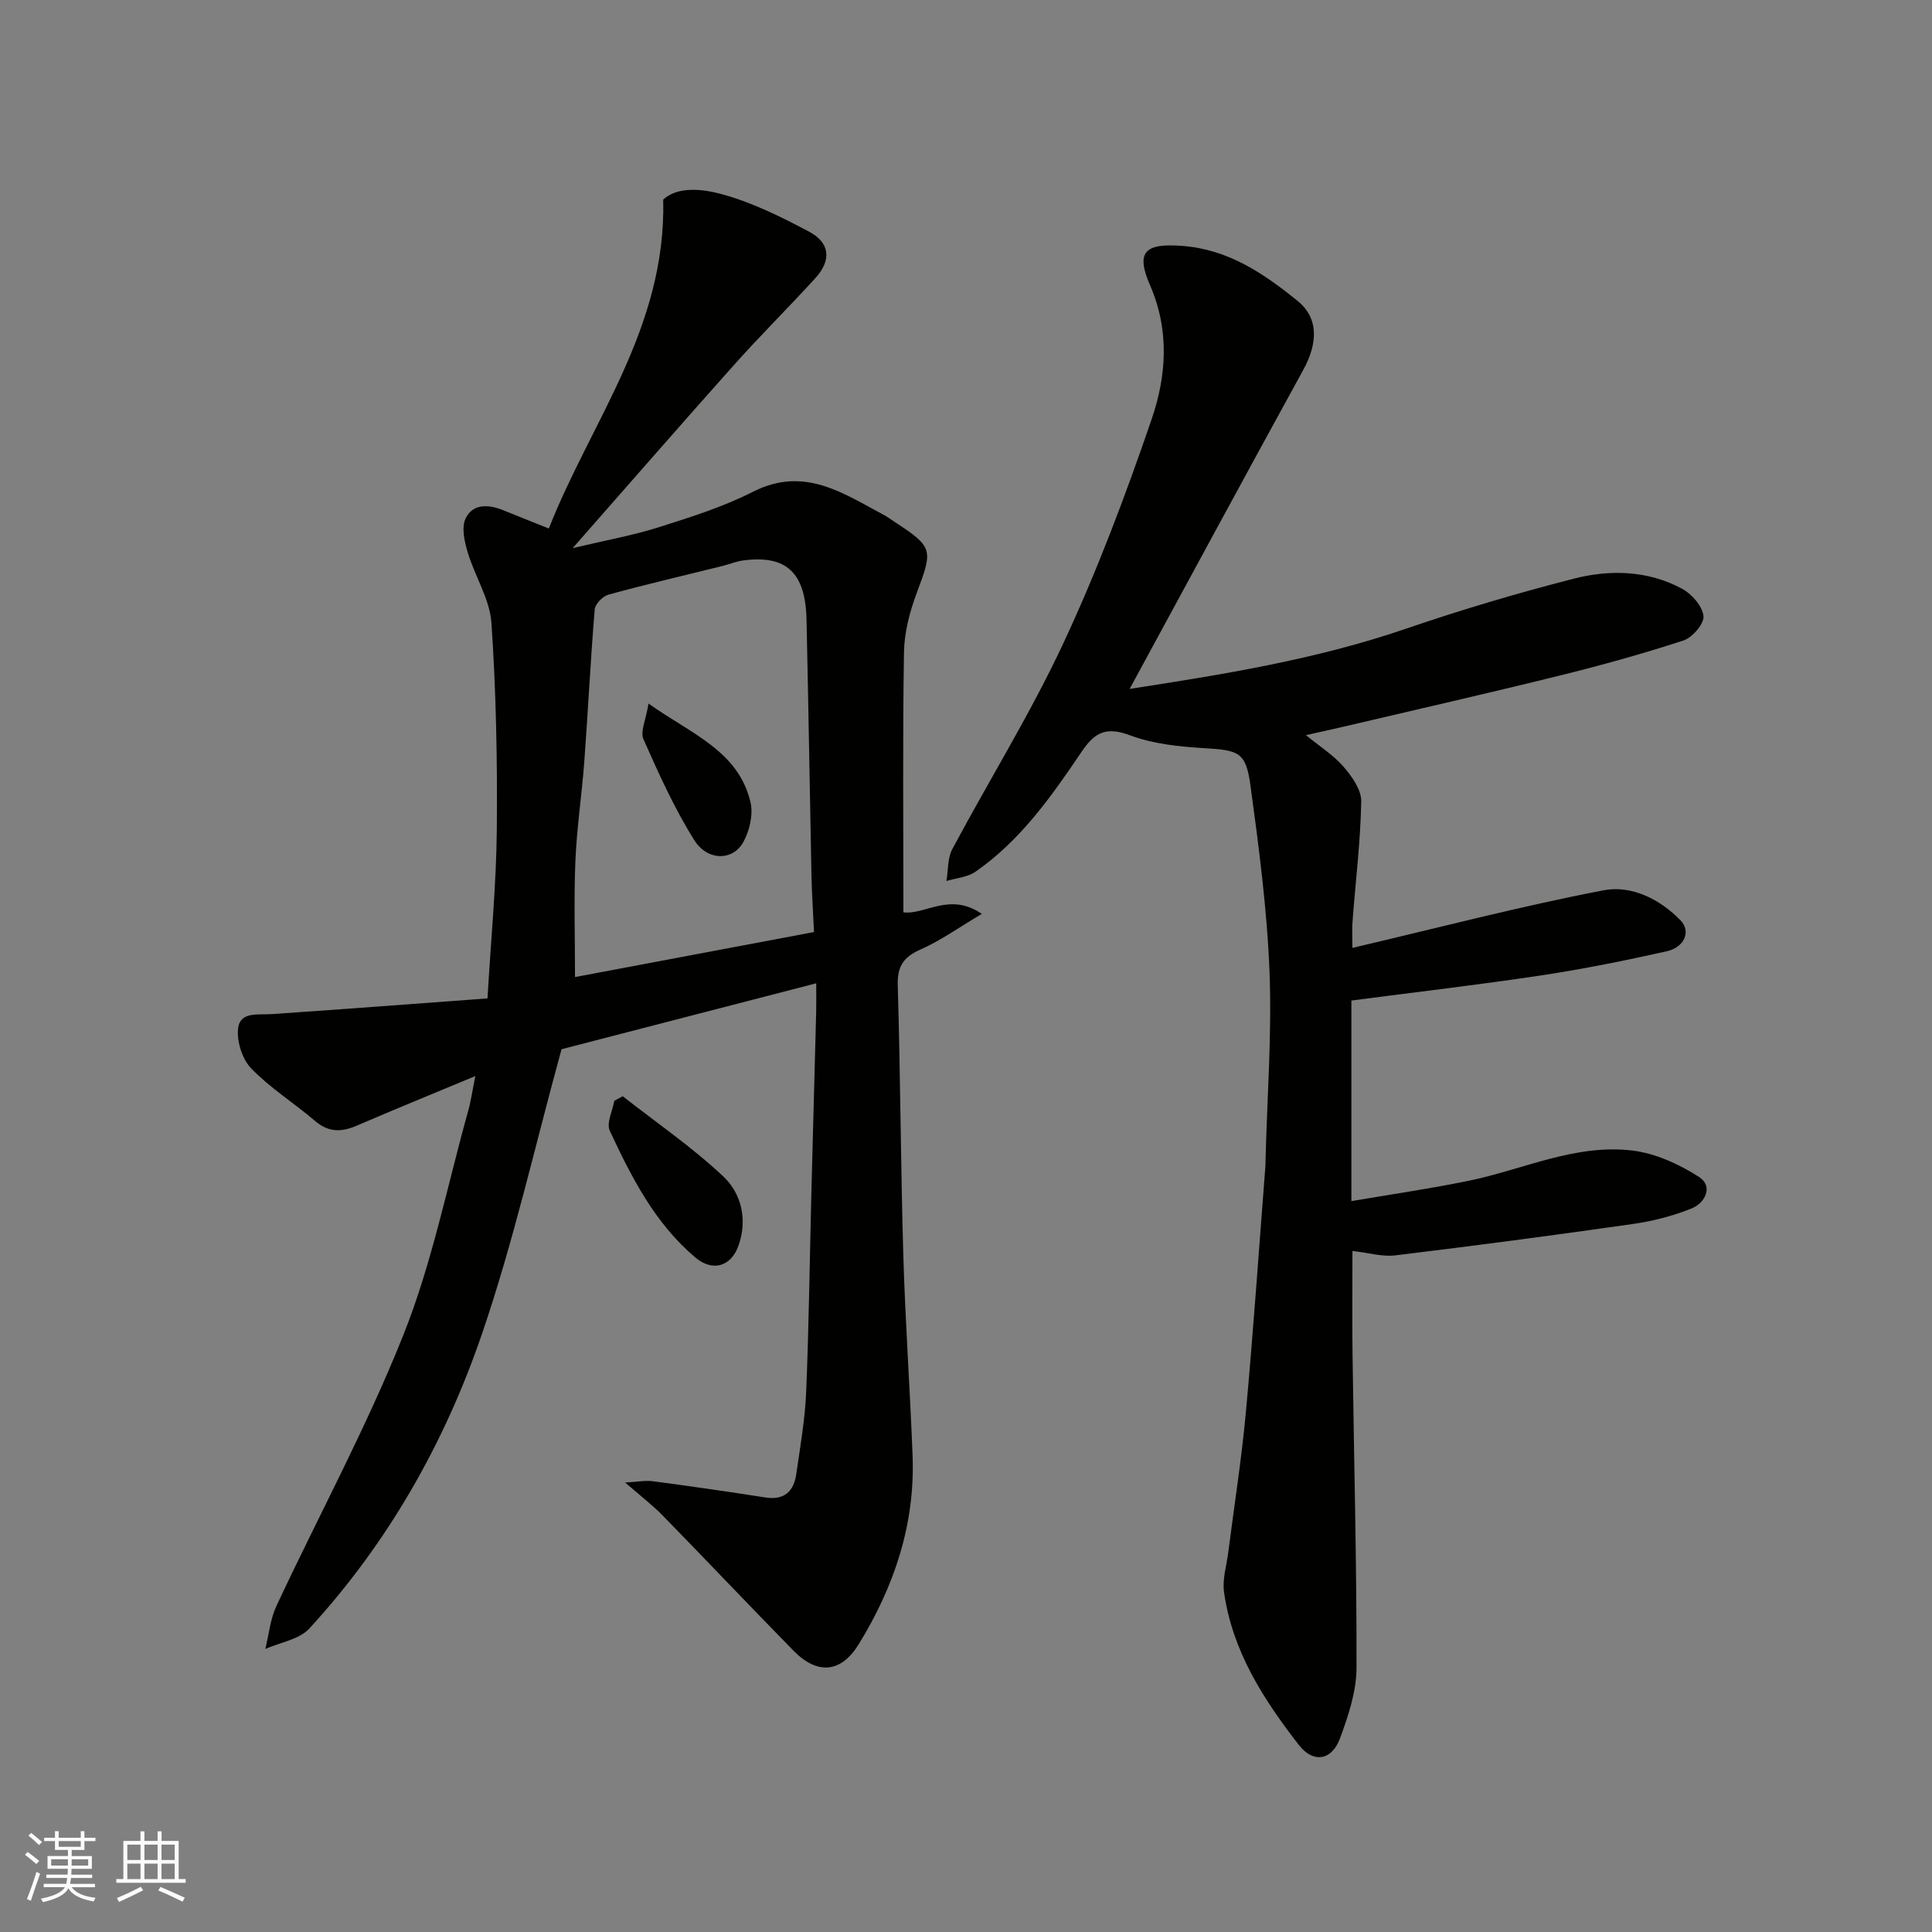
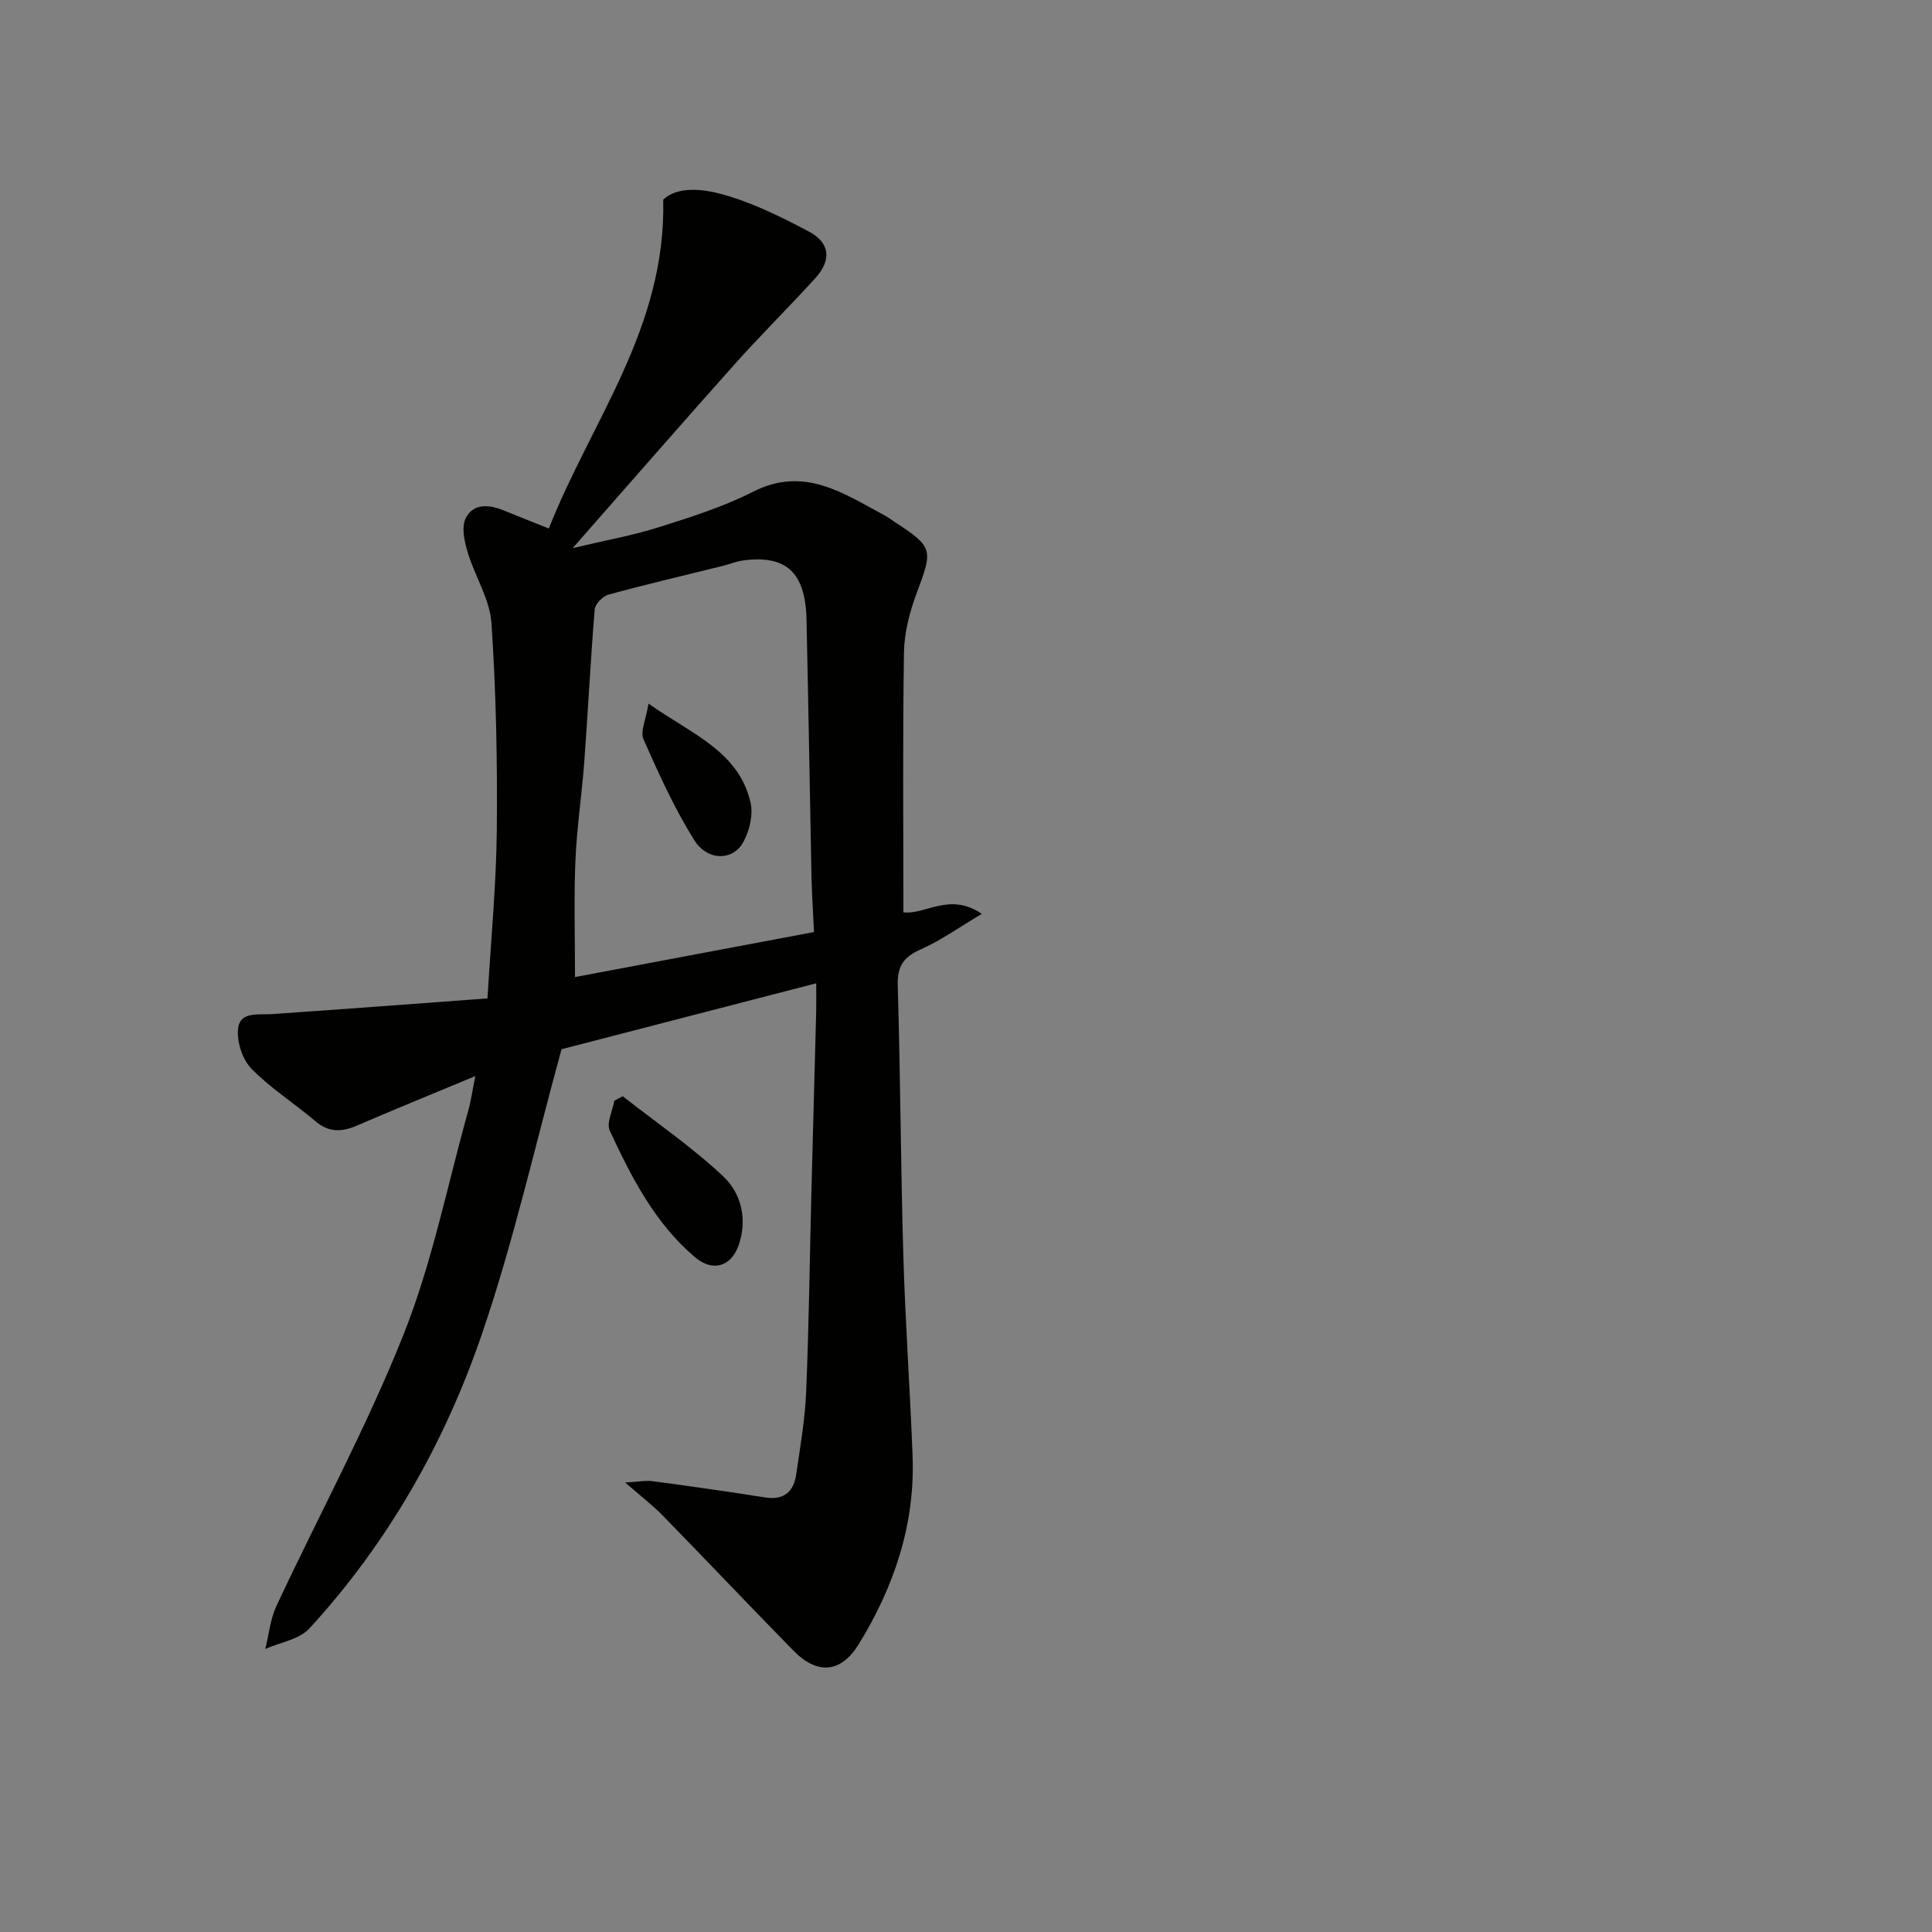
<svg xmlns="http://www.w3.org/2000/svg" enable-background="new 0 0 400 400" viewBox="0 0 400 400">
  <rect x="0" y="0" width="400" height="400" fill="#808080" stroke="none" />
  <g fill="#010100">
    <path d="m129.43 306.94c2.56-.14 4.17-.47 5.7-.27 7.78 1.03 15.55 2.14 23.3 3.36 3.96.62 5.91-1.25 6.43-4.85.82-5.67 1.82-11.36 2.05-17.07.57-13.76.73-27.53 1.08-41.3.32-12.43.67-24.87.99-37.3.04-1.65.01-3.3.01-5.93-18.19 4.71-35.86 9.29-52.73 13.65-5.49 19.96-9.94 39.87-16.51 59.05-7.72 22.53-19.45 43.19-35.7 60.88-2.09 2.28-6.03 2.87-9.12 4.24.74-2.96 1.02-6.14 2.28-8.86 8.77-18.77 18.71-37.06 26.35-56.27 5.92-14.87 9.06-30.84 13.39-46.34.56-2 .84-4.08 1.46-7.14-8.76 3.65-16.67 6.87-24.51 10.25-3.14 1.36-5.83 1.46-8.62-.92-4.36-3.72-9.3-6.82-13.26-10.9-1.87-1.93-3.05-5.65-2.72-8.34.43-3.51 4.2-2.73 6.99-2.92 14.73-1.01 29.44-2.13 44.64-3.25.72-12.3 1.82-23.62 1.93-34.95.13-14.26-.15-28.55-1.11-42.77-.34-4.95-3.43-9.67-4.91-14.61-.67-2.23-1.33-5.12-.46-6.99 1.48-3.16 4.75-2.99 7.79-1.76 2.85 1.16 5.71 2.29 9.46 3.79 8.68-22.1 24.33-41.52 23.68-68.1 3.03-2.78 8.12-2.24 12.35-1.06 6.19 1.72 12.11 4.66 17.83 7.69 4.4 2.33 4.69 5.94 1.3 9.66-5.47 6-11.25 11.72-16.66 17.77-10.96 12.27-21.77 24.69-33.56 38.1 6.68-1.59 12.33-2.59 17.75-4.3 6.65-2.1 13.4-4.23 19.59-7.37 10.6-5.39 18.71.34 27.25 4.9.71.38 1.36.89 2.04 1.33 8.01 5.23 7.98 5.71 4.62 14.67-1.47 3.91-2.59 8.2-2.66 12.33-.29 17.89-.12 35.79-.12 53.85 4.54.55 9.6-4.25 16.23.32-4.73 2.8-8.5 5.52-12.66 7.36-3.54 1.57-4.85 3.46-4.74 7.42.55 18.59.61 37.2 1.15 55.79.4 13.88 1.39 27.73 1.92 41.61.54 14.18-3.79 27.05-11.13 39-3.64 5.93-8.51 6.47-13.52 1.37-9.07-9.24-17.97-18.66-27.02-27.92-2.13-2.19-4.61-4.09-7.84-6.9zm39.1-113.97c-.2-4.33-.44-7.91-.52-11.49-.36-17.74-.63-35.48-1.03-53.22-.22-9.76-4.22-13.42-13.15-12.22-1.43.19-2.81.78-4.23 1.13-7.88 1.96-15.79 3.8-23.61 5.94-1.18.32-2.76 1.93-2.86 3.05-.87 10.5-1.38 21.03-2.16 31.54-.51 6.87-1.56 13.71-1.84 20.58-.33 7.83-.08 15.69-.08 24.01 16.47-3.1 33.2-6.25 49.48-9.32z" />
-     <path d="m280 196.25c17.81-4.17 34.81-8.63 52.04-11.93 5.68-1.09 11.6 1.79 15.9 6.24 2.2 2.27.85 5.57-2.93 6.41-8.58 1.91-17.21 3.66-25.89 4.97-12.79 1.93-25.64 3.42-39.33 5.21v41.53c7.93-1.36 16.1-2.54 24.17-4.19 11.32-2.3 22.18-7.72 34.02-6.28 4.78.58 9.68 2.83 13.79 5.47 2.97 1.91 1.3 5.37-1.55 6.52-3.87 1.56-8.05 2.63-12.19 3.22-16.35 2.34-32.74 4.5-49.14 6.49-2.68.33-5.5-.53-8.88-.91 0 7.29-.08 14.4.02 21.52.29 21.6.87 43.2.82 64.79-.01 4.89-1.69 9.94-3.43 14.62-1.71 4.6-5.53 5.16-8.48 1.38-7.36-9.46-13.81-19.49-15.52-31.69-.37-2.63.52-5.44.87-8.16 1.24-9.74 2.78-19.45 3.67-29.22 1.55-16.88 2.7-33.8 4.02-50.7.04-.5.03-1 .04-1.5.33-12.93 1.32-25.89.82-38.79-.5-12.92-2.2-25.82-3.95-38.65-.94-6.92-2.44-7.27-9.55-7.7-5.16-.31-10.54-.86-15.32-2.64-4.84-1.81-7.25-.82-10.02 3.29-6.24 9.24-12.69 18.45-22.05 24.94-1.65 1.14-3.98 1.3-6 1.91.38-2.22.21-4.73 1.22-6.61 7.61-14.26 16.19-28.06 23.02-42.68 7-15 12.86-30.6 18.23-46.27 3.07-8.94 3.77-18.38-.31-27.77-3.05-7.02-1.02-8.73 6.65-8.16 9.55.71 16.91 5.73 23.89 11.39 4.38 3.55 4.23 8.73 1.15 14.33-12.08 22-24.01 44.08-35.92 66 18.95-2.93 38.45-6.02 57.3-12.49 11.37-3.9 22.94-7.33 34.59-10.32 7.56-1.94 15.43-1.75 22.53 2.1 2 1.09 4.18 3.6 4.39 5.64.16 1.58-2.31 4.45-4.16 5.05-8.48 2.77-17.11 5.16-25.78 7.3-14.85 3.67-29.77 7.06-44.67 10.56-2.37.56-4.74 1.07-7.7 1.73 2.84 2.33 5.68 4.12 7.79 6.55 1.74 2 3.7 4.78 3.66 7.17-.15 8.21-1.16 16.39-1.78 24.59-.16 1.64-.05 3.3-.05 5.74z" />
    <path d="m128.92 226.96c6.98 5.47 14.36 10.53 20.8 16.58 3.8 3.56 5.08 9.01 3.18 14.34-1.57 4.42-5.41 5.47-8.99 2.43-8.32-7.05-13.17-16.57-17.66-26.2-.74-1.58.57-4.11.93-6.2.58-.31 1.16-.63 1.74-.95z" />
    <path d="m134.27 145.67c8.97 6.35 18.6 9.81 21.11 20.41.6 2.53-.18 5.9-1.48 8.25-2.16 3.94-7.44 3.98-10.19-.43-4.11-6.58-7.34-13.74-10.49-20.86-.7-1.57.5-3.98 1.05-7.37z" />
  </g>
-   <path d="m5.17 384 .55-.58c.85.61 1.65 1.24 2.4 1.87l-.59.64c-.83-.73-1.62-1.37-2.36-1.93m1.22 9.53-.82-.34c.71-1.76 1.37-3.64 1.98-5.63.24.13.5.25.76.36-.6 1.67-1.24 3.54-1.92 5.61m-.5-13.5.57-.54c.56.44 1.31 1.06 2.26 1.87l-.64.64c-.68-.66-1.41-1.32-2.19-1.97m3.25.46h2.24v-1.36h.77v1.36h4.57v-1.36h.76v1.36h2.28v.69h-2.28v1.84h-2.64v1.26h4.18v2.64h-4.21c0 .45-.02.86-.05 1.21h4.32v.69h-4.38c-.04.34-.1.75-.19 1.22h5.15v.69h-4.82c.87 1.19 2.51 1.92 4.93 2.19-.17.31-.3.57-.37.76-2.77-.49-4.52-1.41-5.26-2.76-.56 1.26-2.3 2.23-5.24 2.9-.12-.24-.26-.48-.43-.72 2.73-.55 4.38-1.34 4.96-2.38h-4.38v-.69h4.65c.1-.38.17-.79.21-1.22h-4.32v-.69h4.4c.03-.34.05-.75.05-1.21h-4.2v-2.64h4.23v-1.26h-2.69v-1.84h-2.24zm1.46 4.46v1.29h3.45c.01-.4.02-.57.01-.53v-.32-.45h-3.46zm1.55-2.59h4.57v-1.19h-4.57zm6.11 2.59h-3.42v.77c-.01.19-.01.37-.02.53h3.44z" fill="#fbfafc" />
-   <path d="m32.63 379.16h.82v1.98h3.54v7.89h1.45v.78h-14.36v-.78h1.46v-7.89h3.54v-1.98h.82v1.98h2.73zm-3.49 11.48.5.73c-1.61.82-3.28 1.63-5 2.41-.13-.27-.28-.55-.44-.82 1.75-.72 3.4-1.49 4.94-2.32m-2.78-5.55h2.73v-3.18h-2.73zm0 3.95h2.73v-3.2h-2.73zm3.54-3.95h2.73v-3.18h-2.73zm0 3.95h2.73v-3.2h-2.73zm7.89 4.68c-1.84-.92-3.51-1.7-5.02-2.32l.45-.73c1.89.8 3.57 1.55 5.04 2.23zm-1.62-11.81h-2.73v3.18h2.73zm-2.73 7.13h2.73v-3.2h-2.73z" fill="#fbfafc" />
</svg>